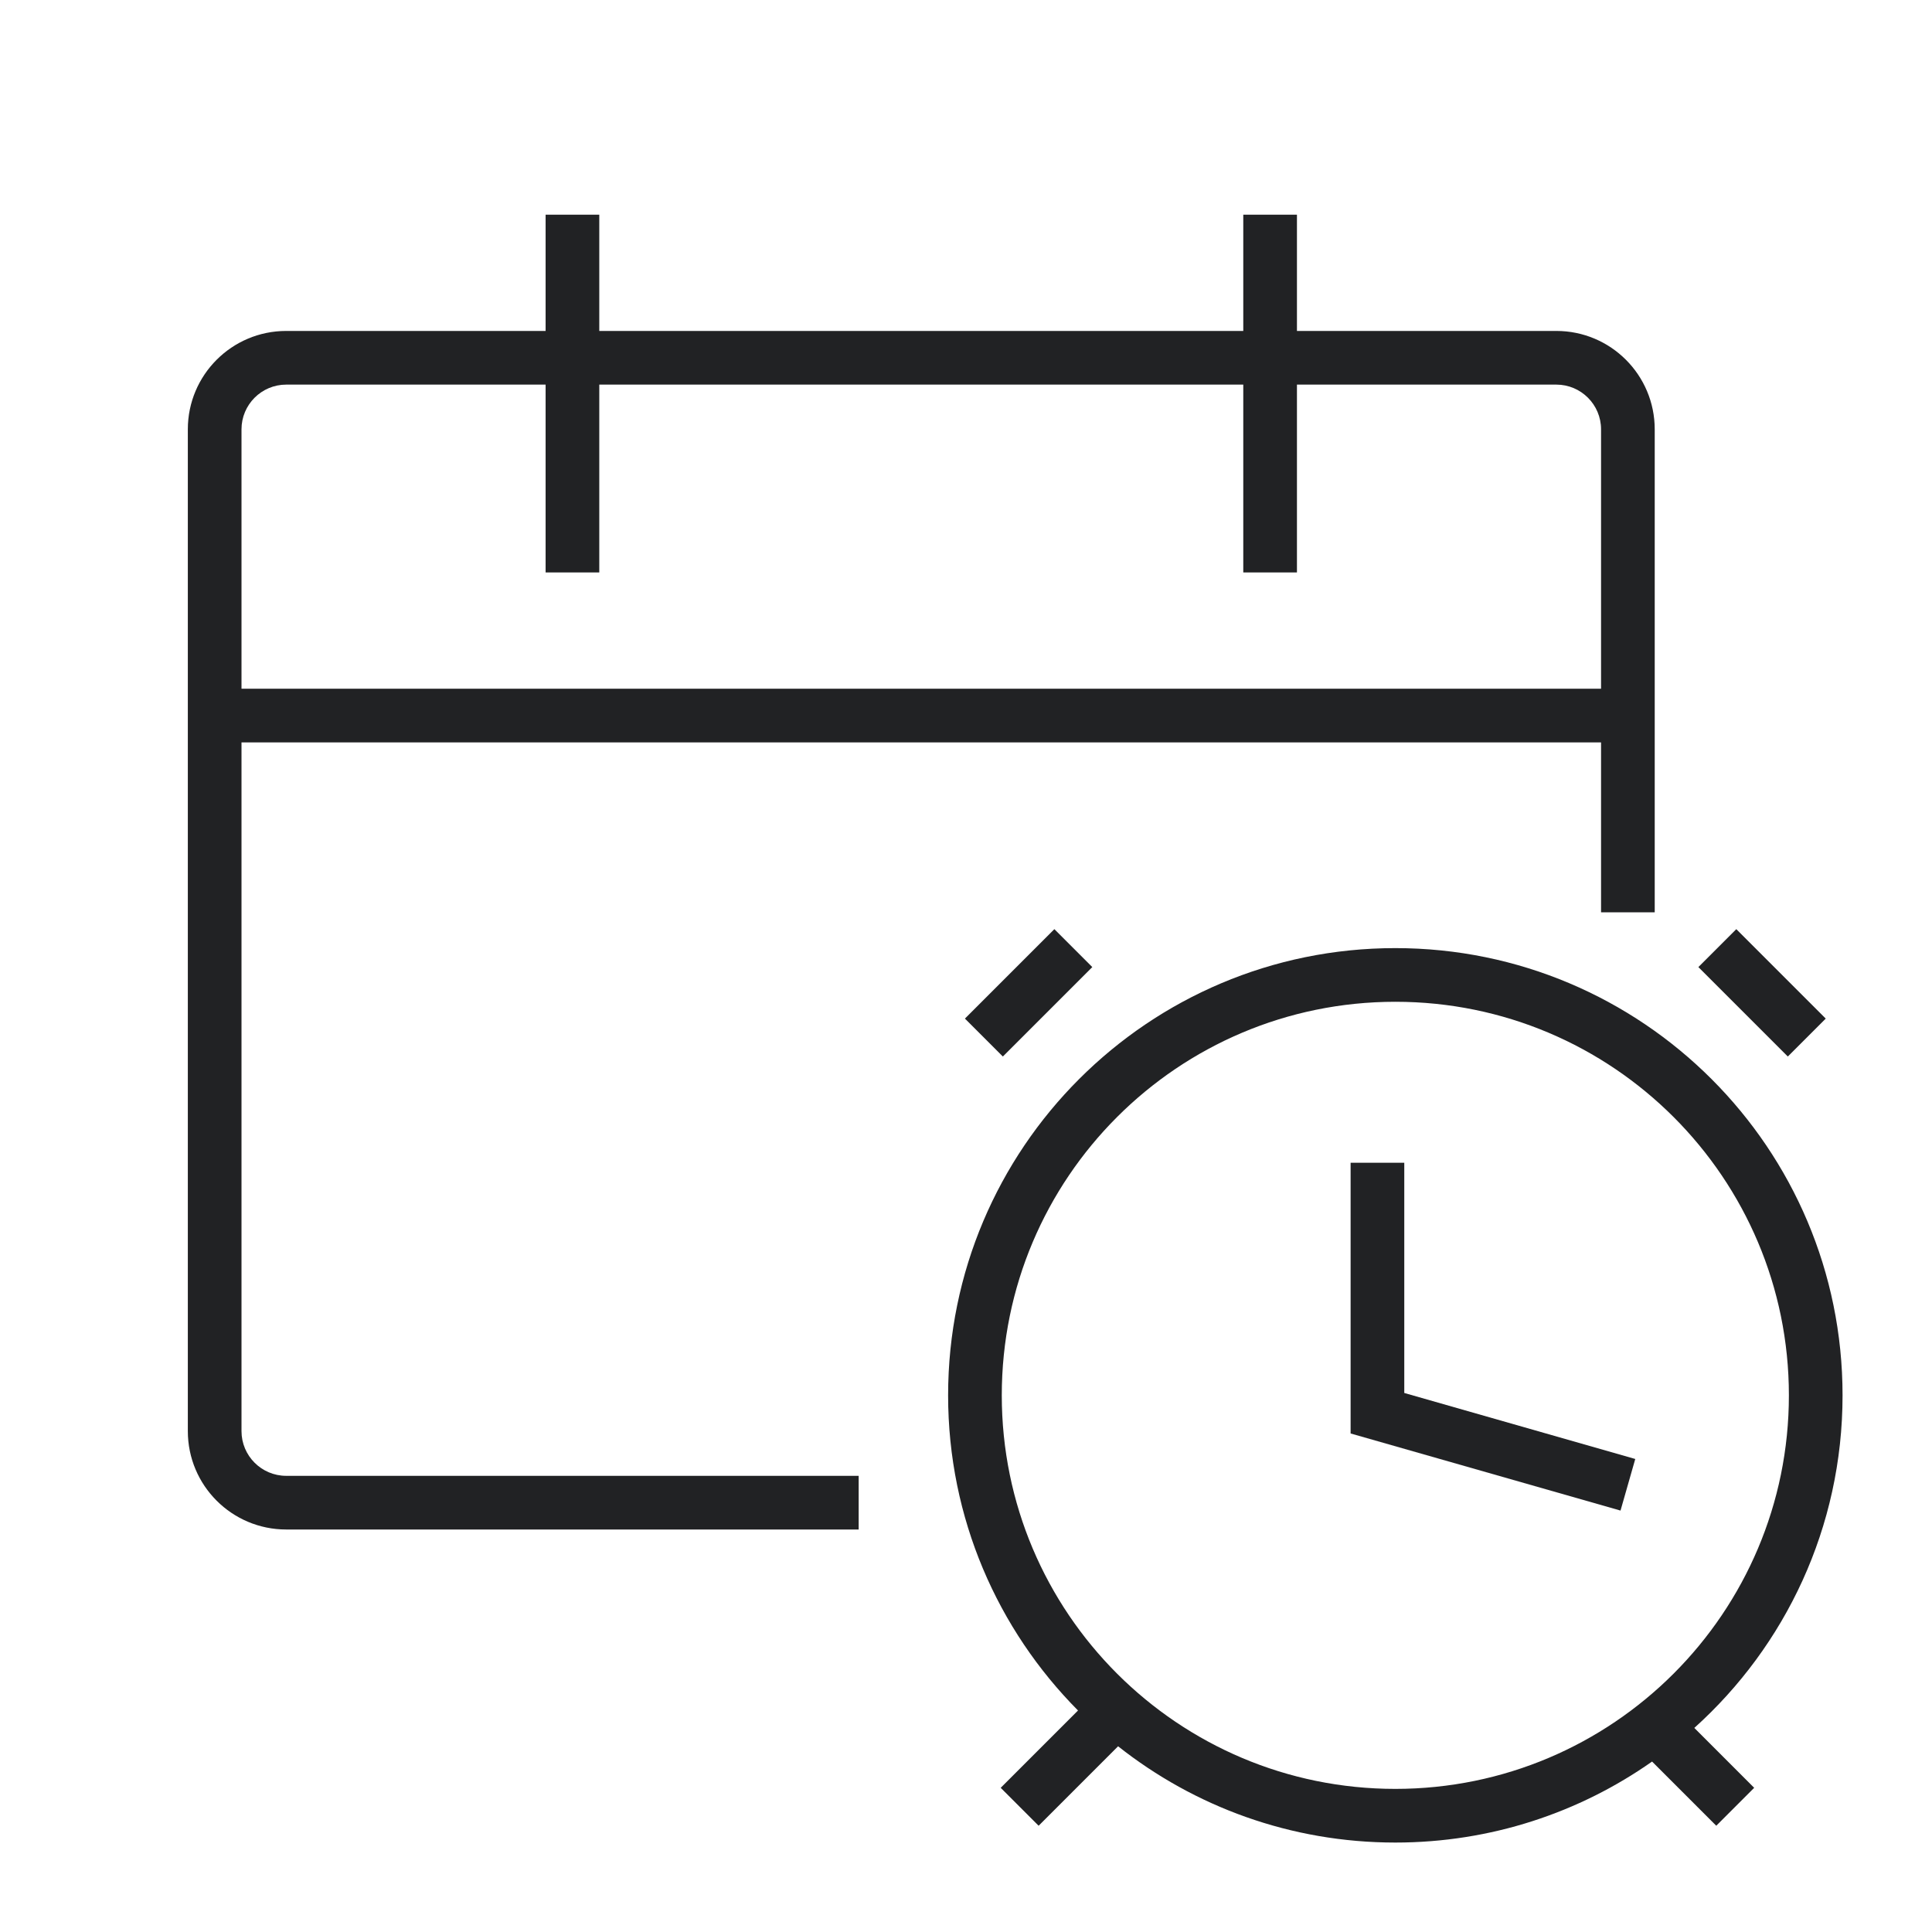
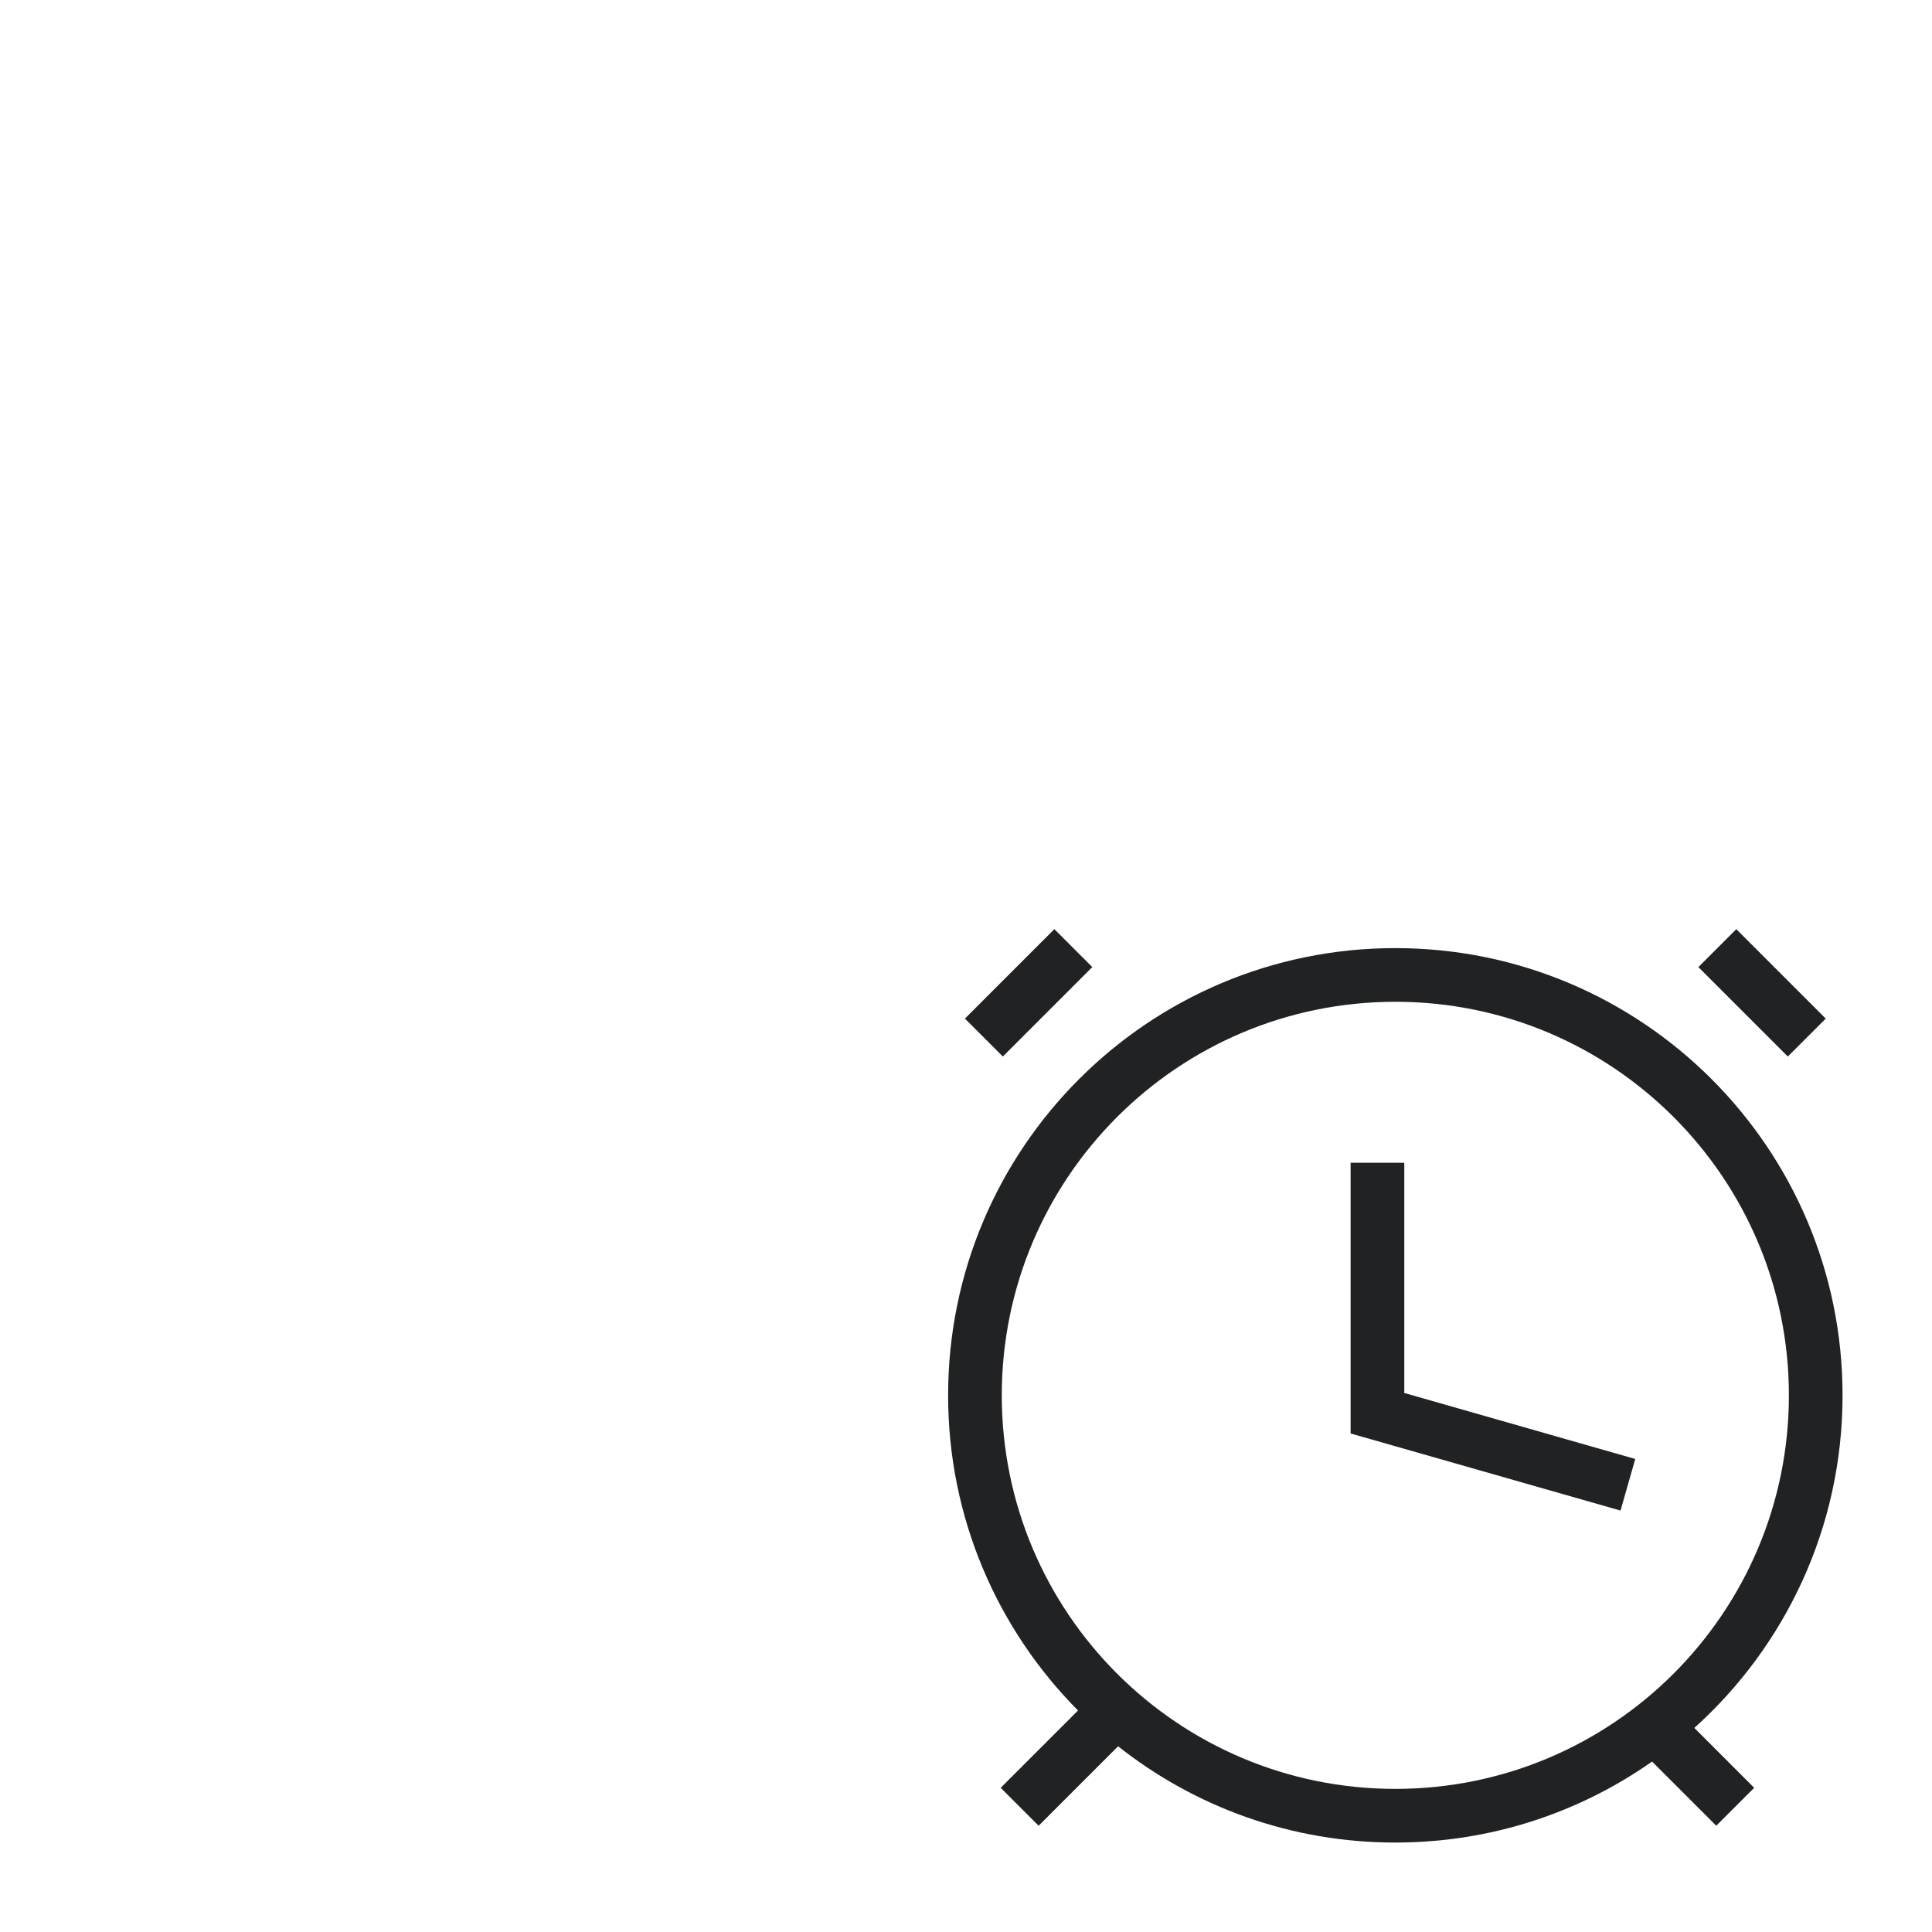
<svg xmlns="http://www.w3.org/2000/svg" width="54" height="54" viewBox="0 0 54 54" fill="none">
-   <path fill-rule="evenodd" clip-rule="evenodd" d="M6.75 20.75V40C6.75 40.69 7.31 41.25 8 41.25H24V42.75H8C6.481 42.75 5.25 41.519 5.25 40V12C5.25 10.481 6.481 9.25 8 9.25H15.25V6H16.75V9.25H34.75V6H36.25V9.25H43.5C45.019 9.25 46.25 10.481 46.25 12V25.5H44.75V20.75H6.75ZM15.25 10.75V16H16.75V10.75H34.75V16H36.25V10.75H43.5C44.19 10.75 44.75 11.31 44.75 12V19.25H6.75V12C6.75 11.31 7.31 10.75 8 10.75H15.25Z" fill="#212224" />
  <path d="M39.25 32.5H37.75V40.066L45.294 42.221L45.706 40.779L39.25 38.934V32.5Z" fill="#212224" />
  <path fill-rule="evenodd" clip-rule="evenodd" d="M47.357 48.296C49.9 46.008 51.5 42.691 51.5 39C51.5 32.096 45.904 26.5 39 26.5C32.096 26.5 26.5 32.096 26.5 39C26.5 42.436 27.887 45.549 30.131 47.809L27.97 49.97L29.03 51.03L31.251 48.809C33.382 50.494 36.073 51.5 39 51.5C41.67 51.5 44.145 50.663 46.176 49.236L47.97 51.03L49.03 49.97L47.357 48.296ZM39 50C45.075 50 50 45.075 50 39C50 32.925 45.075 28 39 28C32.925 28 28 32.925 28 39C28 45.075 32.925 50 39 50Z" fill="#212224" />
  <path d="M28.03 29.53L30.53 27.03L29.47 25.97L26.97 28.47L28.03 29.53Z" fill="#212224" />
  <path d="M47.47 27.03L49.97 29.53L51.03 28.47L48.53 25.97L47.47 27.03Z" fill="#212224" />
</svg>